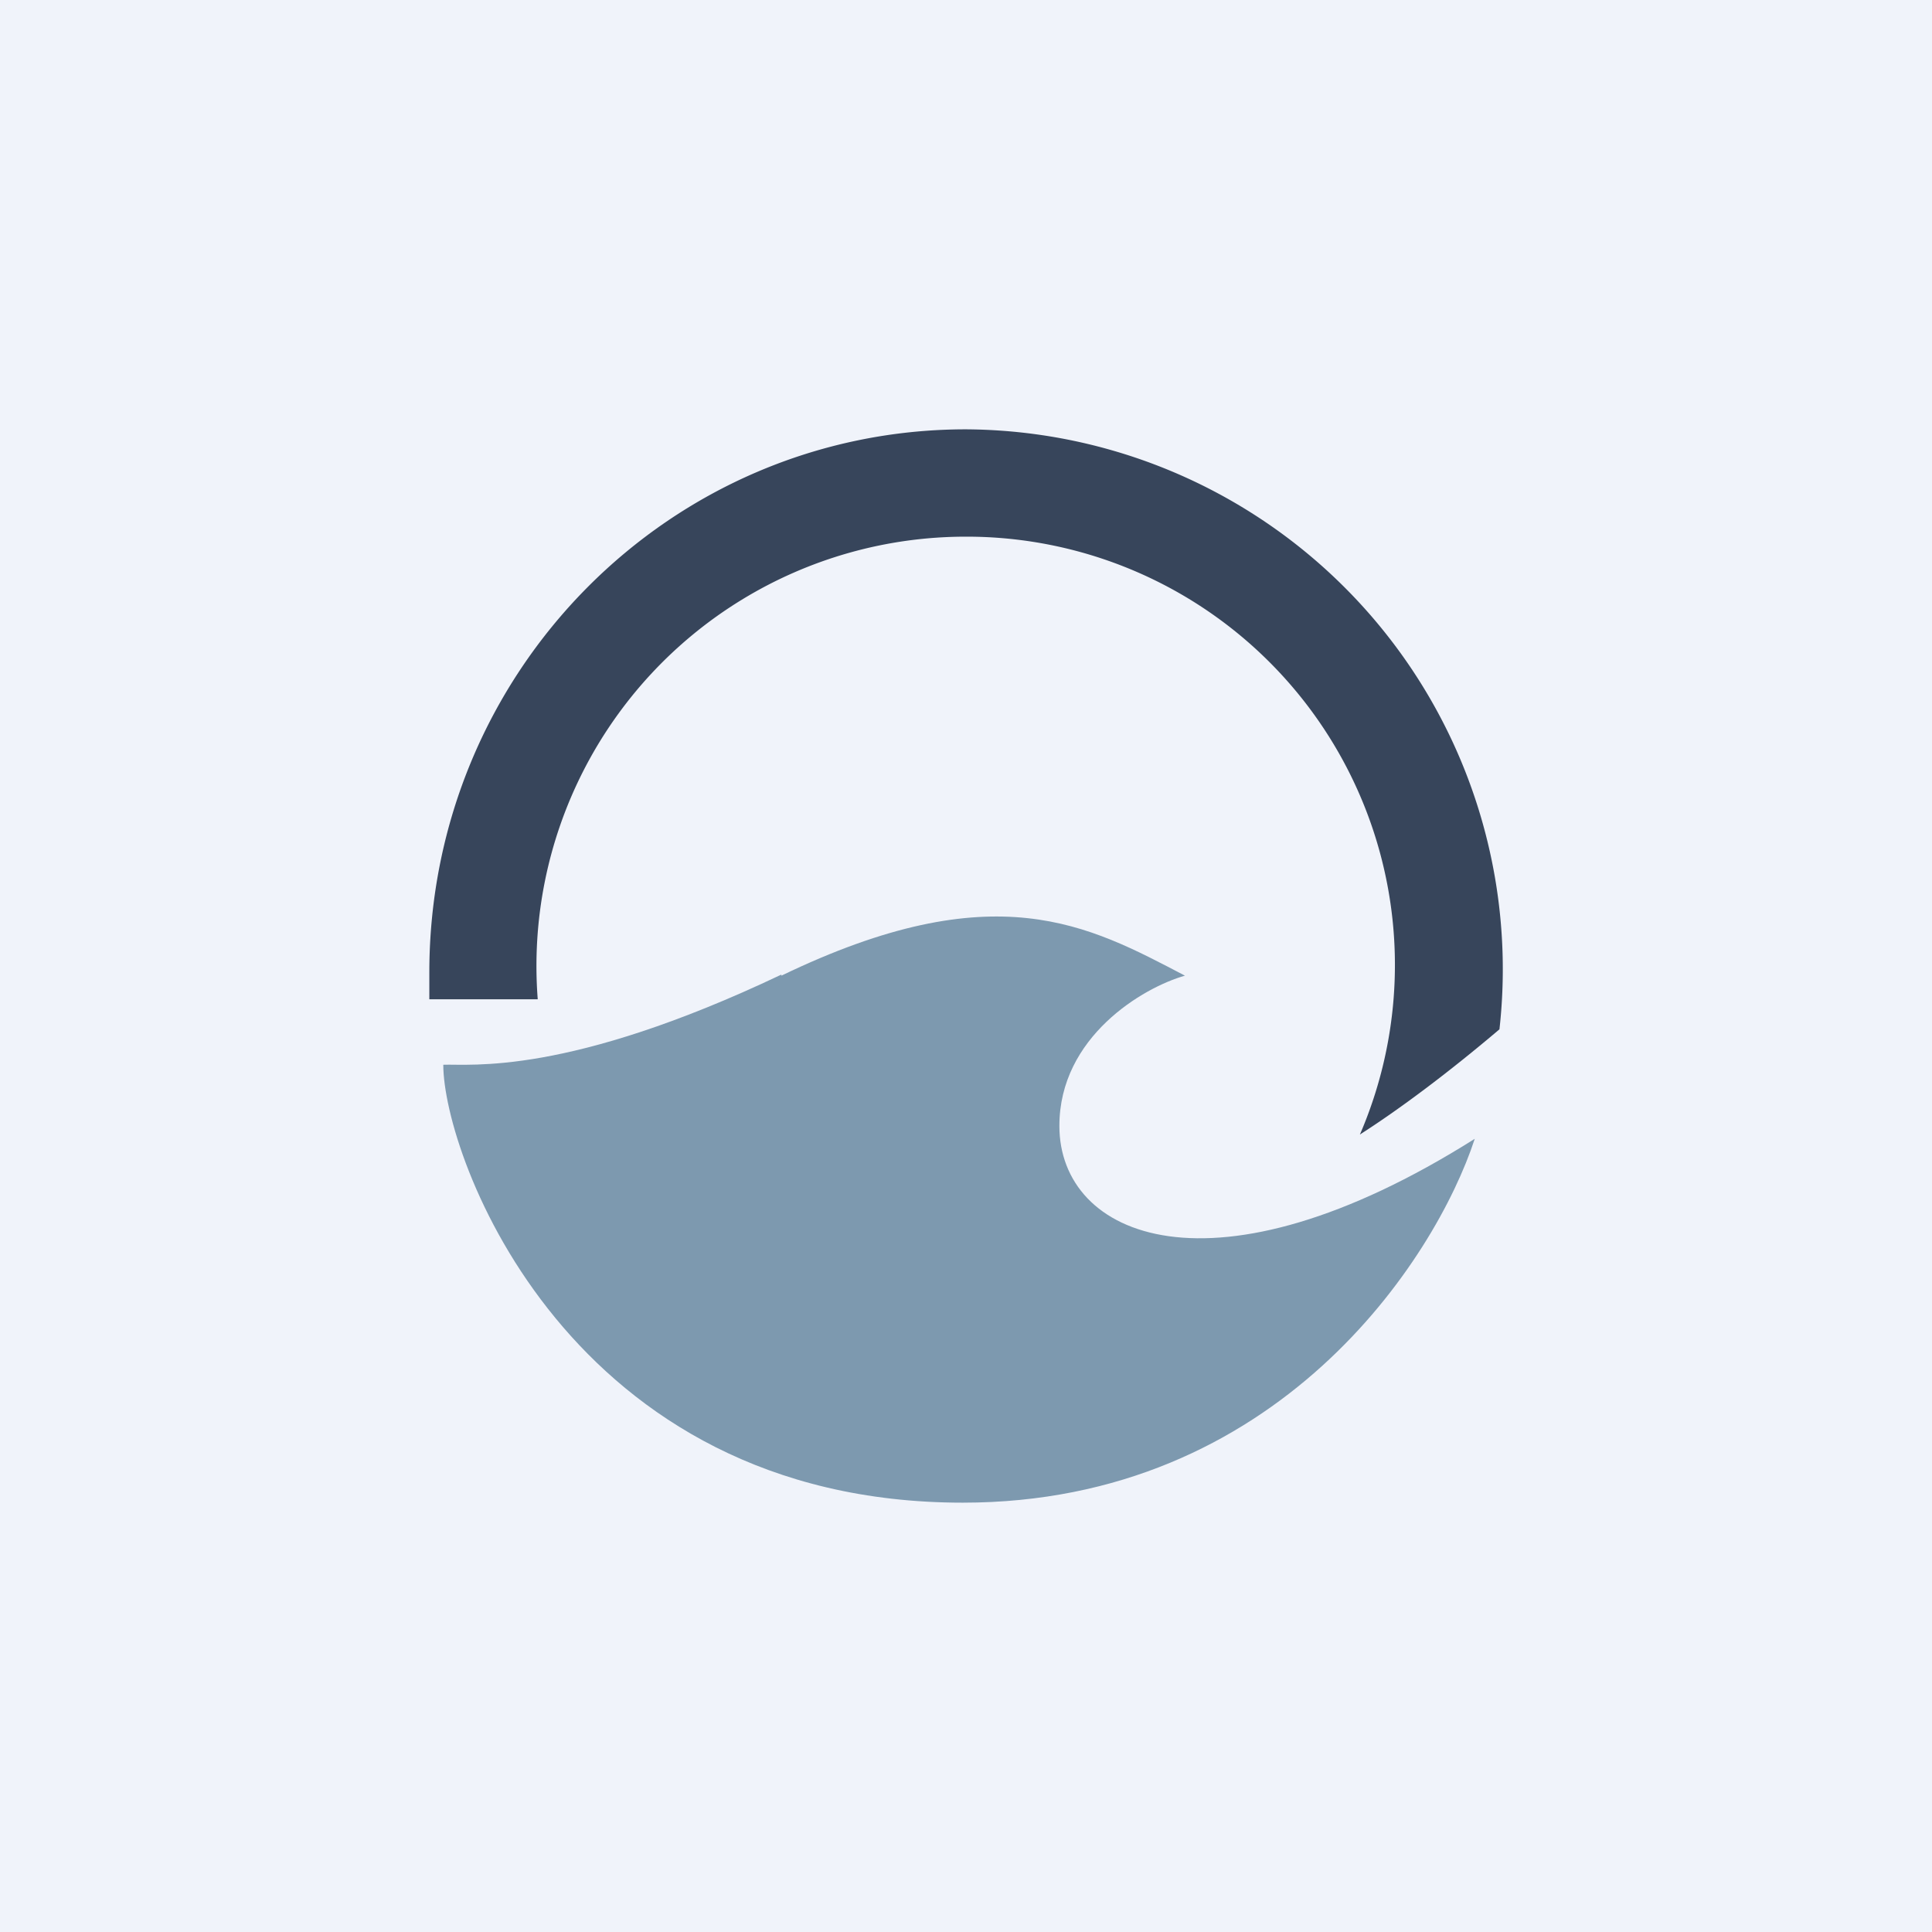
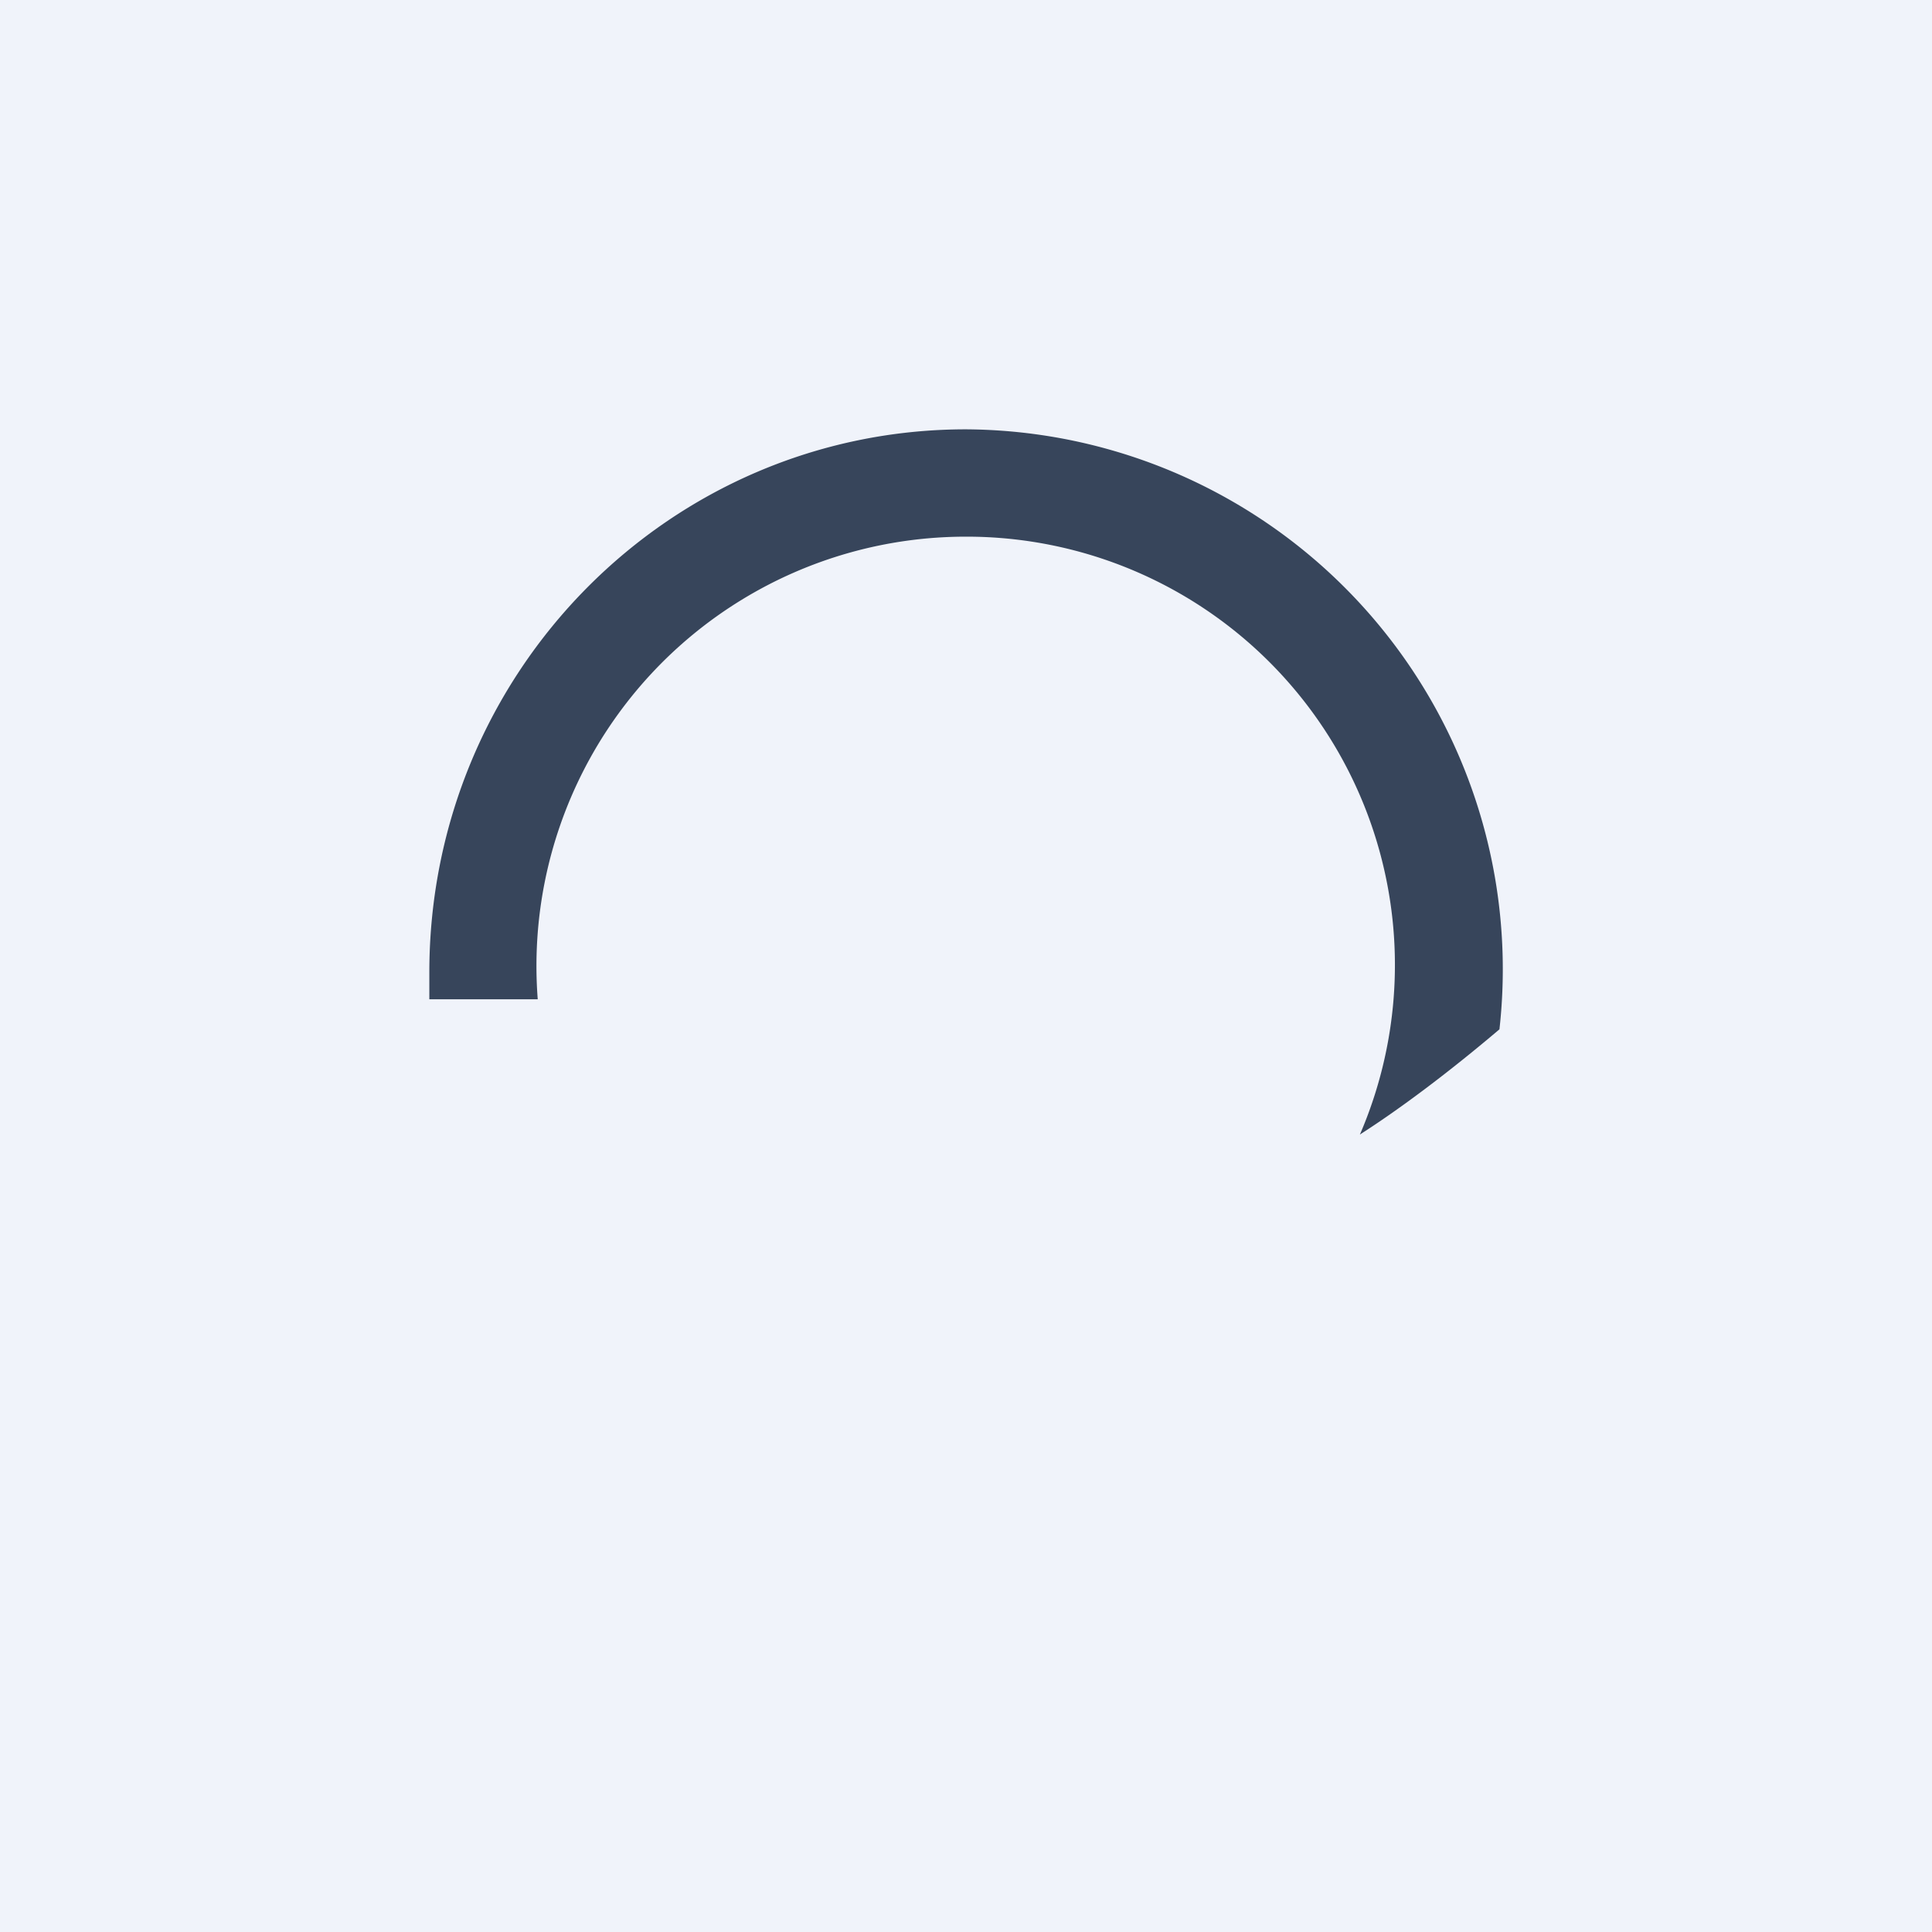
<svg xmlns="http://www.w3.org/2000/svg" width="18" height="18" viewBox="0 0 18 18">
  <path fill="#F0F3FA" d="M0 0h18v18H0z" />
-   <path d="M7.28 9.08c-2 .95-2.9.83-3.15.84 0 .85 1.17 4.08 4.84 4.08 2.93 0 4.4-2.26 4.77-3.39-2.44 1.54-3.87.92-3.87-.12 0-.83.78-1.29 1.17-1.4-.9-.47-1.77-.96-3.76 0z" fill="#7D99AF" />
  <path d="M4 9.31v-.25C4 6.26 6.24 4 9 4a5.03 5.03 0 0 1 4.97 5.59c-.46.39-.91.73-1.3.98A3.99 3.99 0 0 0 9 5a4 4 0 0 0-3.99 4.31h-1z" fill="#37455B" />
</svg>